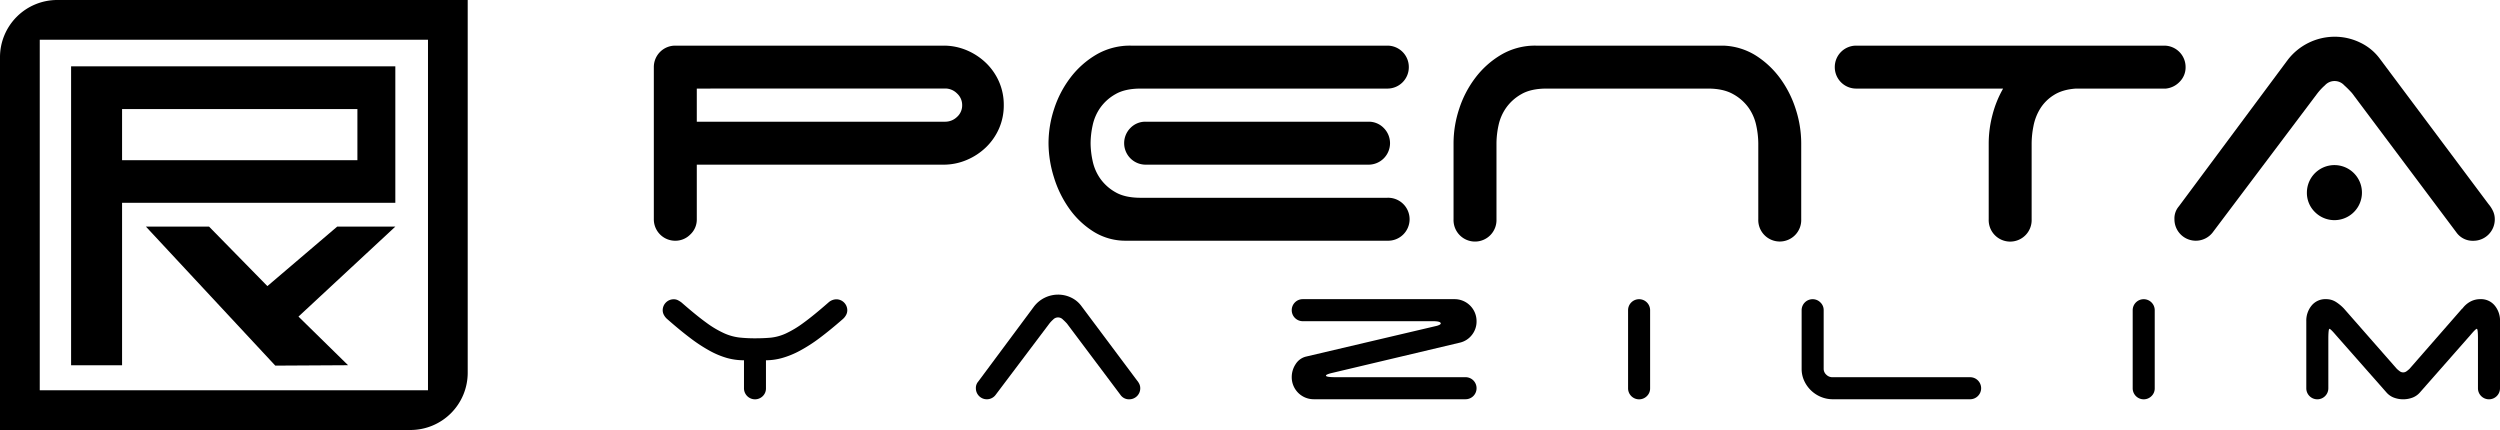
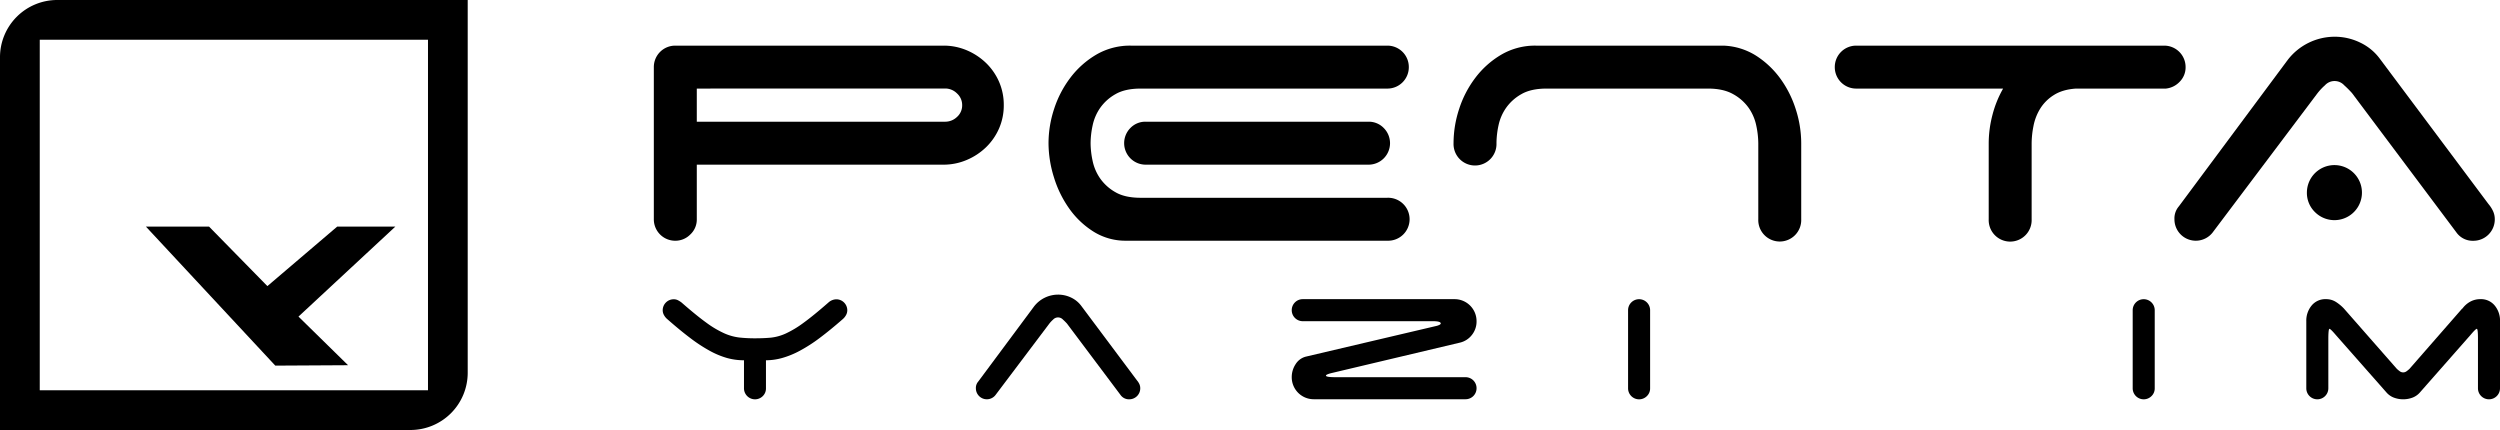
<svg xmlns="http://www.w3.org/2000/svg" style="max-width: 250px; fill: dark" viewBox="0 0 1572.24 270.42">
  <g class="logo_yazilim">
    <path class="logo_yazilim_y" d="M479.72,249.1a6.93,6.93,0,0,1-11.83-4.91V226.58a39.89,39.89,0,0,1-10.69-1.44,52.65,52.65,0,0,1-10.9-4.55,98.51,98.51,0,0,1-12.2-8q-6.5-4.9-14.58-12a8.94,8.94,0,0,1-1.95-2.45,6.22,6.22,0,0,1-.8-3,6.93,6.93,0,0,1,6.93-6.93,5.78,5.78,0,0,1,2.6.58,15.43,15.43,0,0,1,2.31,1.45q9.24,8.09,15.52,12.63a61.94,61.94,0,0,0,11.27,6.71,32.73,32.73,0,0,0,9.45,2.67,90.2,90.2,0,0,0,10.11.51c3.75,0,7.07-.15,10-.43a30.69,30.69,0,0,0,9.24-2.6A63.48,63.48,0,0,0,505.35,203q6.28-4.54,15.67-12.77a7.72,7.72,0,0,1,4.91-2,6.93,6.93,0,0,1,6.93,6.93,6.22,6.22,0,0,1-.8,3,8.94,8.94,0,0,1-1.95,2.45q-7.93,6.93-14.58,11.91A96.83,96.83,0,0,1,503,220.59a55.08,55.08,0,0,1-11.12,4.55,38.5,38.5,0,0,1-10.17,1.44v17.61A6.66,6.66,0,0,1,479.72,249.1Z" />
    <path class="logo_yazilim_a" d="M626,248.52a6.89,6.89,0,0,1-12.27-4.33,6,6,0,0,1,1.44-4.18l35.09-47.22a19.11,19.11,0,0,1,15.16-7.5,18.78,18.78,0,0,1,8.23,1.87,17,17,0,0,1,6.35,5.2l35.08,46.92a10.36,10.36,0,0,1,1.45,2.24,6.27,6.27,0,0,1,.57,2.67,6.9,6.9,0,0,1-6.92,6.93,6.45,6.45,0,0,1-5.49-2.74L671,203.48A33.38,33.38,0,0,0,668.5,201a4.2,4.2,0,0,0-6.21,0,19,19,0,0,0-2.38,2.53Z" />
    <path class="logo_yazilim_z" d="M819.3,202a6.93,6.93,0,0,1,0-13.86h95.44A13.81,13.81,0,0,1,928.6,202a13.51,13.51,0,0,1-2.89,8.6,13.38,13.38,0,0,1-7.36,4.83l-81,19.2c-2.31.58-3.46,1.11-3.46,1.59,0,.68,2.06,1,6.2,1h81.58a6.9,6.9,0,0,1,6.93,6.93,6.9,6.9,0,0,1-6.93,6.93H826.23a13.81,13.81,0,0,1-13.86-13.86,14.74,14.74,0,0,1,2.46-8.23,10.69,10.69,0,0,1,6.64-4.76l82.3-19.35q2.31-.72,2.31-1.44c0-1-1.74-1.45-5.2-1.45Z" />
    <path class="logo_yazilim_i_1" d="M1035.73,249.1a6.93,6.93,0,0,1-11.84-4.91V195.1a6.93,6.93,0,1,1,13.86,0v49.09A6.66,6.66,0,0,1,1035.73,249.1Z" />
-     <path class="logo_yazilim_l" d="M1145.17,249.61a19.88,19.88,0,0,1-10.54-10.18,17.78,17.78,0,0,1-1.59-7.51V195.1a6.91,6.91,0,0,1,6.93-6.93,6.77,6.77,0,0,1,4.84,2,6.56,6.56,0,0,1,2.09,4.9v36.82a5,5,0,0,0,1.66,3.76,5.38,5.38,0,0,0,3.83,1.58H1239a6.93,6.93,0,1,1,0,13.86h-86.2A19.55,19.55,0,0,1,1145.17,249.61Z" />
    <path class="logo_yazilim_i_2" d="M1353.07,249.1a6.93,6.93,0,0,1-11.83-4.91V195.1a6.93,6.93,0,0,1,13.86,0v49.09A6.66,6.66,0,0,1,1353.07,249.1Z" />
    <path class="logo_yazilim_m" d="M1572.24,244.19a6.93,6.93,0,1,1-13.86,0V212.72q0-5.92-.72-5.92t-4,3.9l-31.77,36.09a11.6,11.6,0,0,1-4.62,3.25,16.74,16.74,0,0,1-11.83,0,11.6,11.6,0,0,1-4.62-3.25L1469,210.7q-3.32-3.9-4-3.9t-.72,5.92v31.47a6.93,6.93,0,1,1-13.86,0V202a14.92,14.92,0,0,1,3.32-9.81,11.11,11.11,0,0,1,9.09-4.05,11.35,11.35,0,0,1,6.21,1.74,26.28,26.28,0,0,1,5.06,4.18l33.2,37.83a16,16,0,0,0,1.81,1.52,3.56,3.56,0,0,0,4.47,0,16,16,0,0,0,1.81-1.52l33.06-37.83h.15a15.12,15.12,0,0,1,4.9-4.33,13,13,0,0,1,6.36-1.59,11.11,11.11,0,0,1,9.09,4.05,14.92,14.92,0,0,1,3.32,9.81Z" />
  </g>
  <g class="logo_penta">
    <path class="logo_penta_p" d="M593.28,28.7a37.15,37.15,0,0,1,14.78,2.95,39.79,39.79,0,0,1,12.1,8,37.11,37.11,0,0,1,8.16,11.82,36.17,36.17,0,0,1,2.95,14.64,36.09,36.09,0,0,1-2.95,14.63,37.11,37.11,0,0,1-8.16,11.82,39.61,39.61,0,0,1-12.1,8,37.16,37.16,0,0,1-14.78,3H438.21v34.33a12.79,12.79,0,0,1-4.08,9.57,13.17,13.17,0,0,1-9.43,3.94,13.45,13.45,0,0,1-13.51-13.51V42.21A13.45,13.45,0,0,1,424.7,28.7Zm-155.07,27V76.54h156.2a10.7,10.7,0,0,0,7.45-3,9.67,9.67,0,0,0,3.24-7.46,9.8,9.8,0,0,0-3.24-7.32,10.47,10.47,0,0,0-7.45-3.1Z" />
    <path class="logo_penta_e" d="M717.39,55.71q-9.85,0-15.9,3.52a29.31,29.31,0,0,0-9.57,8.59,29.9,29.9,0,0,0-4.78,11.11,54.26,54.26,0,0,0-1.27,11.12,54.26,54.26,0,0,0,1.27,11.12,29.9,29.9,0,0,0,4.78,11.11,29.31,29.31,0,0,0,9.57,8.59q6,3.51,15.9,3.51H872.46a13.51,13.51,0,1,1,0,27H708.38a37.87,37.87,0,0,1-20.54-5.63,53.54,53.54,0,0,1-15.34-14.49,68.51,68.51,0,0,1-9.71-19.84,72.63,72.63,0,0,1-3.38-21.39,69.25,69.25,0,0,1,3.52-21.53,65.76,65.76,0,0,1,10.28-19.7,56,56,0,0,1,16.32-14.49A41.93,41.93,0,0,1,711.2,28.7H872.46A13.45,13.45,0,0,1,886,42.21a13.45,13.45,0,0,1-13.51,13.5ZM870.21,80.48a13.51,13.51,0,0,1-9.57,23.08H720.49a13.53,13.53,0,0,1-9.57-23.08,13,13,0,0,1,9.57-3.94H860.64A13.07,13.07,0,0,1,870.21,80.48Z" />
-     <path class="logo_penta_n" d="M1104.5,78.93a30.06,30.06,0,0,0-4.78-11.11,29.14,29.14,0,0,0-9.71-8.59q-6.19-3.51-15.76-3.52H972.65q-9.85,0-15.9,3.52a29.31,29.31,0,0,0-9.57,8.59,30.08,30.08,0,0,0-4.79,11.11,54.91,54.91,0,0,0-1.26,11.12v47.84a13.51,13.51,0,1,1-27,0V90.05a69.25,69.25,0,0,1,3.52-21.53,65.73,65.73,0,0,1,10.27-19.7,56,56,0,0,1,16.32-14.49,42,42,0,0,1,21.67-5.63h117.92A41.21,41.21,0,0,1,1104.36,35a56.57,56.57,0,0,1,15.34,14.49,67.36,67.36,0,0,1,9.71,19.42,69.88,69.88,0,0,1,3.37,21.11v47.84a13.51,13.51,0,1,1-27,0V90.05A55,55,0,0,0,1104.5,78.93Z" />
+     <path class="logo_penta_n" d="M1104.5,78.93a30.06,30.06,0,0,0-4.78-11.11,29.14,29.14,0,0,0-9.71-8.59q-6.19-3.51-15.76-3.52H972.65q-9.85,0-15.9,3.52a29.31,29.31,0,0,0-9.57,8.59,30.08,30.08,0,0,0-4.79,11.11,54.91,54.91,0,0,0-1.26,11.12a13.51,13.51,0,1,1-27,0V90.05a69.25,69.25,0,0,1,3.52-21.53,65.73,65.73,0,0,1,10.27-19.7,56,56,0,0,1,16.32-14.49,42,42,0,0,1,21.67-5.63h117.92A41.21,41.21,0,0,1,1104.36,35a56.57,56.57,0,0,1,15.34,14.49,67.36,67.36,0,0,1,9.71,19.42,69.88,69.88,0,0,1,3.37,21.11v47.84a13.51,13.51,0,1,1-27,0V90.05A55,55,0,0,0,1104.5,78.93Z" />
    <path class="logo_penta_t" d="M1361,28.7a13.45,13.45,0,0,1,13.51,13.51,12.74,12.74,0,0,1-3.66,9.14,13.88,13.88,0,0,1-8.73,4.36h-56.57q-8.43.57-13.93,4.09a26.62,26.62,0,0,0-8.58,8.58,32.37,32.37,0,0,0-4.22,11,57.6,57.6,0,0,0-1.13,10.69v47.84a13.51,13.51,0,1,1-27,0V90.05A70.85,70.85,0,0,1,1253,72.46a66.83,66.83,0,0,1,6.75-16.75H1167.4a13.45,13.45,0,0,1-13.51-13.5A13.45,13.45,0,0,1,1167.4,28.7Z" />
    <path class="logo_penta_a" d="M1391.42,146.34a13.43,13.43,0,0,1-23.92-8.45,11.66,11.66,0,0,1,2.81-8.16l68.39-92a37.31,37.31,0,0,1,29.55-14.63,36.48,36.48,0,0,1,16,3.66,32.73,32.73,0,0,1,12.38,10.13l68.39,91.46a19.57,19.57,0,0,1,2.82,4.37,12.2,12.2,0,0,1,1.12,5.2,13.45,13.45,0,0,1-13.51,13.51,12.56,12.56,0,0,1-10.69-5.35l-65.57-87.52a63.38,63.38,0,0,0-4.93-4.93,8.19,8.19,0,0,0-12.1,0,37,37,0,0,0-4.65,4.93ZM1450.8,121a17.31,17.31,0,1,1,5.07,12.38A16.85,16.85,0,0,1,1450.8,121Z" />
  </g>
  <g class="logo_icon">
    <path class="logo_icon_square" d="M36.05,0A36,36,0,0,0,0,36.05V270.42H258.09a36,36,0,0,0,36.05-36.05V0ZM269.16,245.44H25V25H269.16Z" />
    <g class="logo_icon_py">
-       <path class="logo_icon_p" d="M76.77,127.52H248.62V41.71H44.71v188H76.77Zm148-58.93v32.14h-148V68.59Z" />
      <polygon class="logo_icon_y" points="212.05 142.52 168.16 179.93 131.48 142.52 91.77 142.52 173.13 229.94 218.89 229.68 187.71 199.1 248.62 142.52 212.05 142.52" />
    </g>
  </g>
</svg>